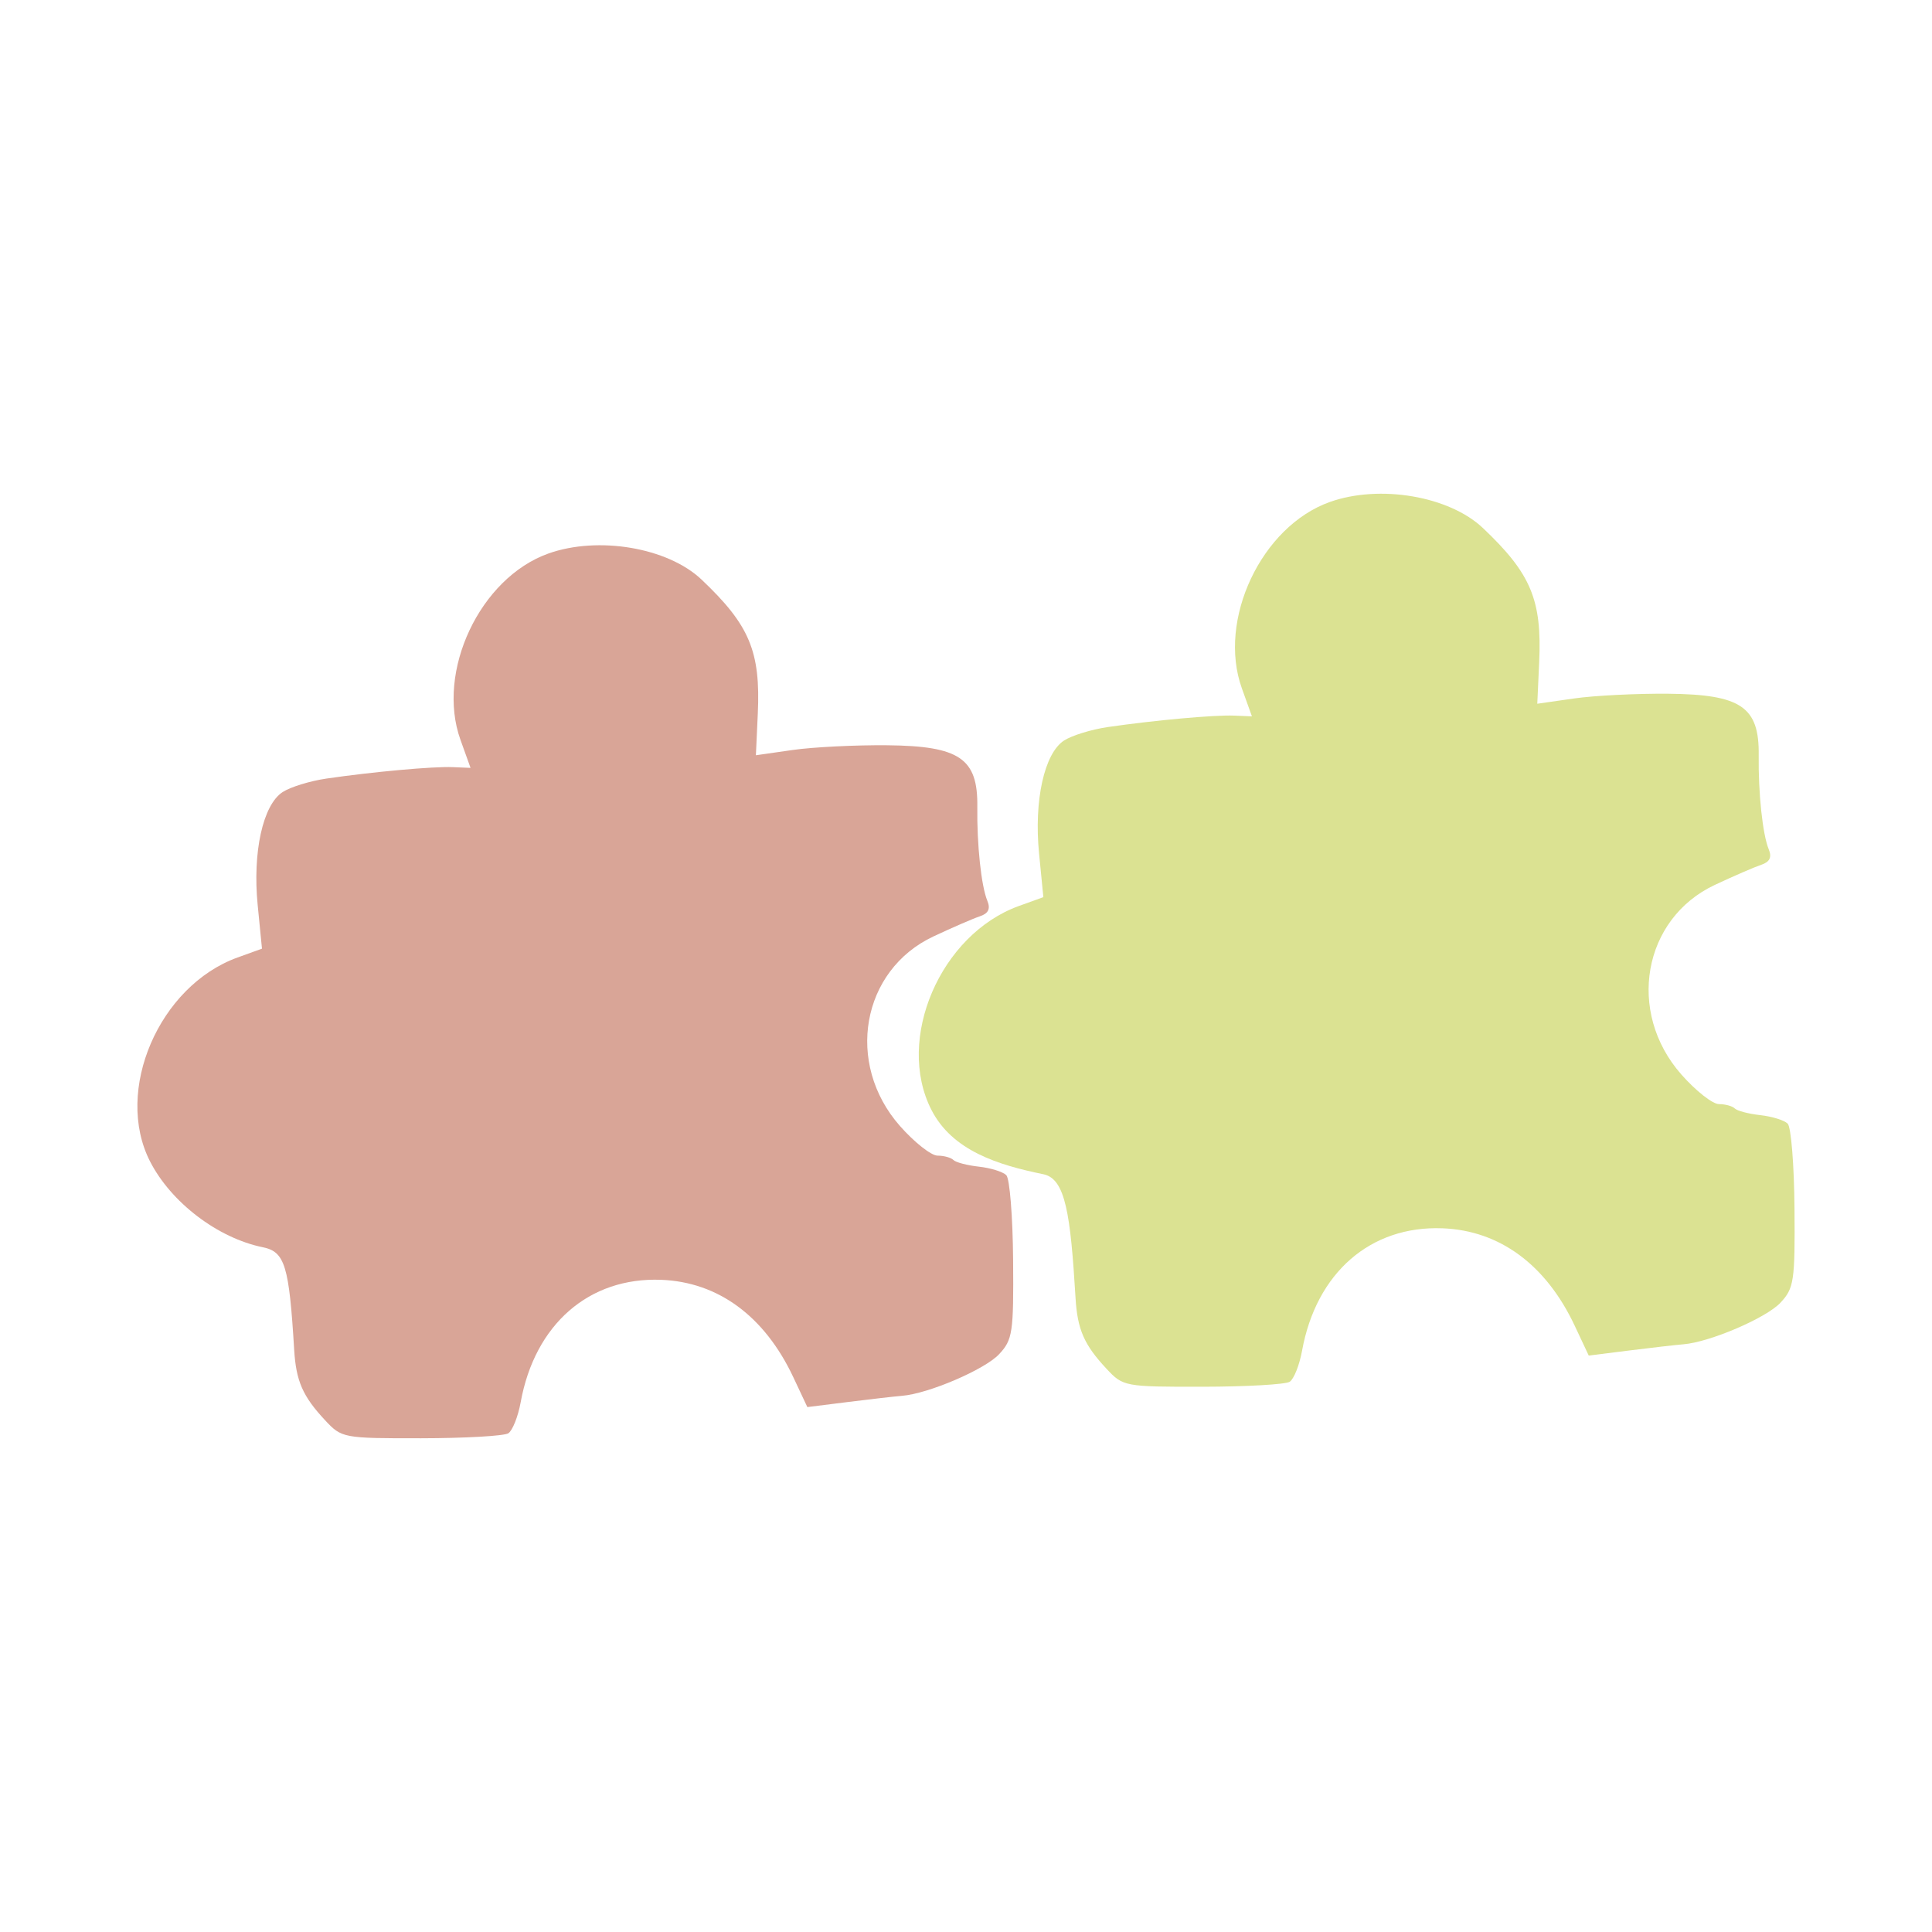
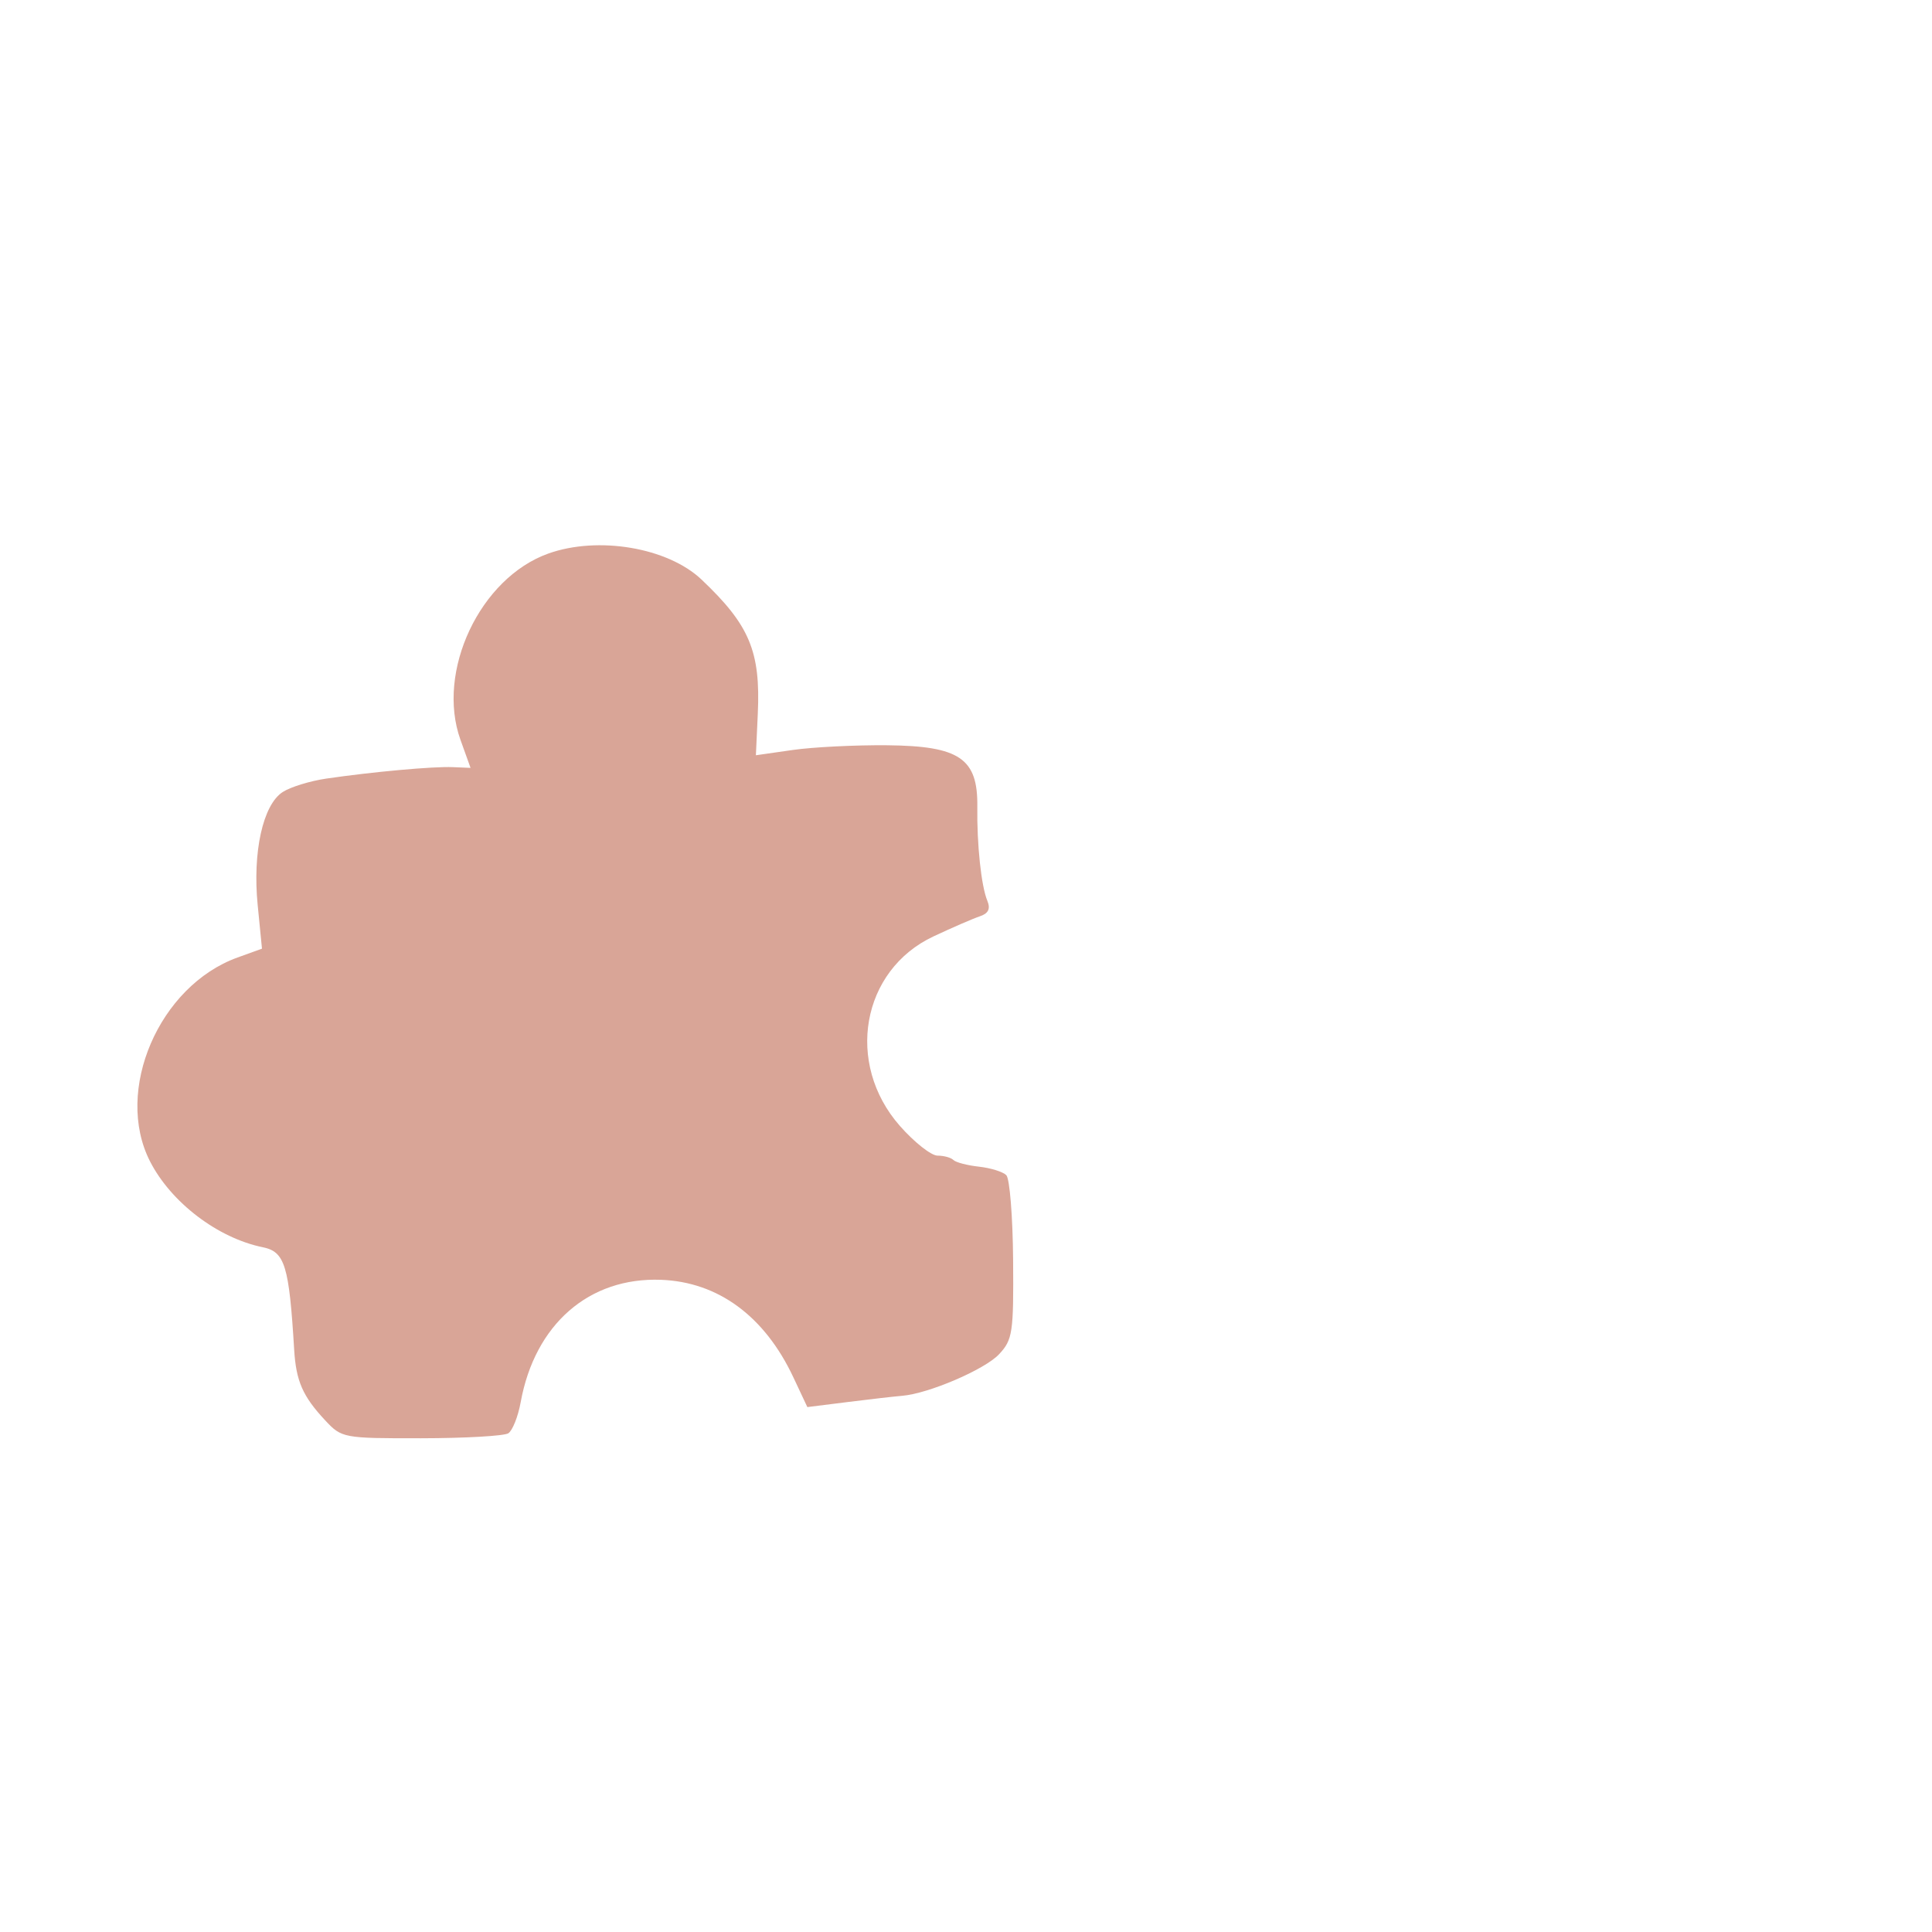
<svg xmlns="http://www.w3.org/2000/svg" width="450" height="450" viewBox="0 0 450 450" fill="none">
  <path d="M107.254 172.326C101.527 156.387 111.796 134.612 127.722 128.93C139.326 124.79 155.534 127.539 163.391 134.982C174.598 145.593 177.171 151.731 176.504 166.261L176.062 175.914L184.64 174.684C189.358 174.007 199.26 173.514 206.641 173.586C223.528 173.753 227.781 176.654 227.637 187.904C227.523 196.746 228.548 206.363 229.972 209.814C230.741 211.678 230.217 212.765 228.233 213.423C226.67 213.943 221.807 216.05 217.424 218.107C200.637 225.984 196.793 247.706 209.611 262.259C212.957 266.06 216.9 269.169 218.372 269.169C219.846 269.169 221.509 269.625 222.066 270.184C222.625 270.742 225.302 271.442 228.014 271.739C230.727 272.036 233.595 272.927 234.387 273.719C235.181 274.512 235.895 283.401 235.973 293.473C236.106 310.415 235.861 312.057 232.696 315.434C229.35 319.003 216.244 324.618 210.099 325.112C208.399 325.25 202.742 325.896 197.529 326.55L188.048 327.737L184.776 320.778C178.09 306.562 167.275 298.596 153.979 298.093C137.189 297.458 124.58 308.447 121.278 326.595C120.667 329.961 119.366 333.224 118.39 333.845C117.414 334.466 108.3 334.984 98.135 334.998C79.934 335.021 79.594 334.956 75.724 330.809C70.501 325.212 68.959 321.686 68.516 314.346C67.335 294.749 66.356 291.559 61.205 290.507C50.707 288.364 39.817 280.065 34.931 270.483C26.544 254.037 37.026 229.635 55.32 223.022L61.019 220.963L60.019 210.811C58.803 198.463 61.232 187.467 65.839 184.481C67.645 183.309 72.225 181.899 76.017 181.346C86.859 179.763 100.905 178.49 105.448 178.68L109.599 178.854L107.254 172.326Z" fill="#D9A597" />
-   <path d="M289.254 160.326C283.527 144.387 293.796 122.612 309.722 116.93C321.326 112.79 337.534 115.539 345.391 122.982C356.598 133.593 359.171 139.731 358.504 154.261L358.062 163.914L366.64 162.684C371.358 162.007 381.26 161.514 388.641 161.586C405.528 161.753 409.781 164.654 409.637 175.904C409.523 184.746 410.548 194.363 411.972 197.814C412.741 199.678 412.217 200.765 410.233 201.423C408.67 201.943 403.807 204.05 399.424 206.107C382.637 213.984 378.793 235.706 391.611 250.259C394.957 254.06 398.9 257.169 400.372 257.169C401.846 257.169 403.509 257.625 404.066 258.184C404.625 258.742 407.302 259.442 410.014 259.739C412.727 260.036 415.595 260.927 416.387 261.719C417.181 262.512 417.895 271.401 417.973 281.473C418.106 298.415 417.861 300.057 414.696 303.434C411.35 307.003 398.244 312.618 392.099 313.112C390.399 313.25 384.742 313.896 379.529 314.55L370.048 315.737L366.776 308.778C360.09 294.562 349.275 286.596 335.979 286.093C319.189 285.458 306.58 296.447 303.278 314.595C302.667 317.961 301.366 321.224 300.39 321.845C299.414 322.466 290.3 322.984 280.135 322.998C261.934 323.021 261.594 322.956 257.724 318.809C252.501 313.212 250.959 309.686 250.516 302.346C249.335 282.749 248.17 274.555 243.019 273.503C232.522 271.36 221.817 268.065 216.931 258.483C208.543 242.037 219.026 217.635 237.32 211.022L243.019 208.963L242.019 198.811C240.802 186.463 243.232 175.467 247.839 172.481C249.646 171.309 254.225 169.899 258.017 169.346C268.859 167.763 282.905 166.49 287.448 166.68L291.599 166.854L289.254 160.326Z" fill="#DBE292" />
</svg>